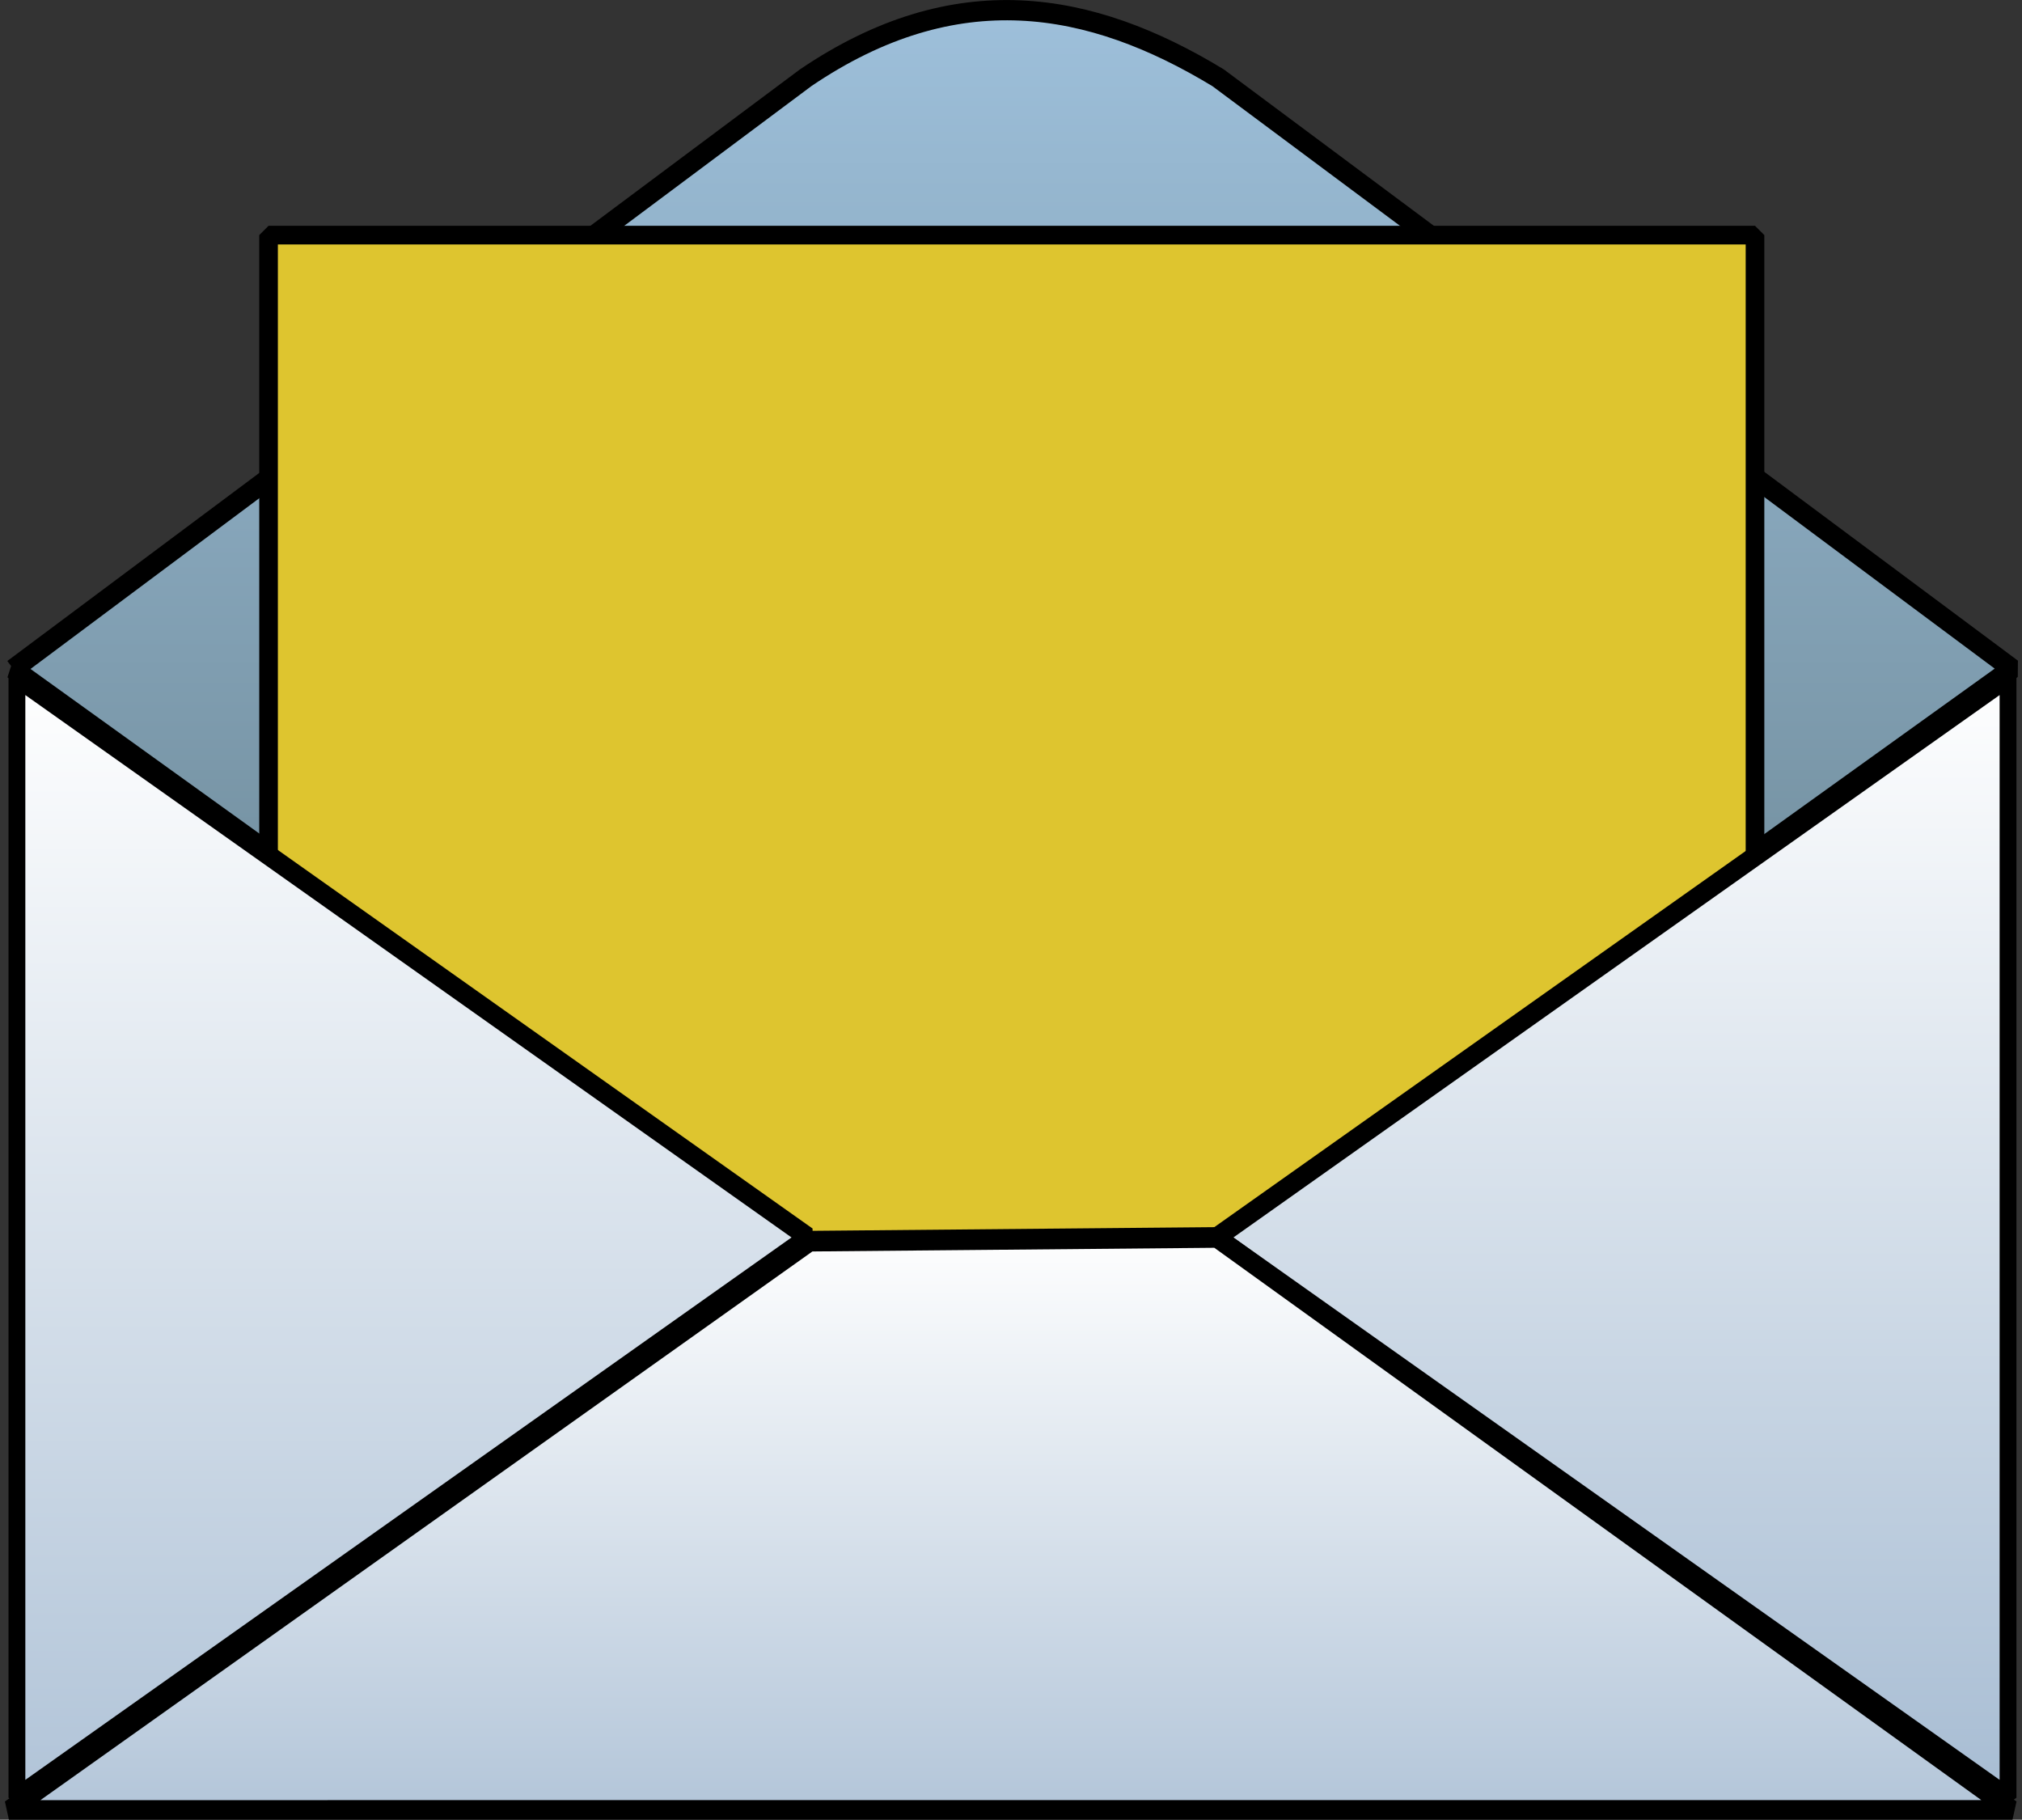
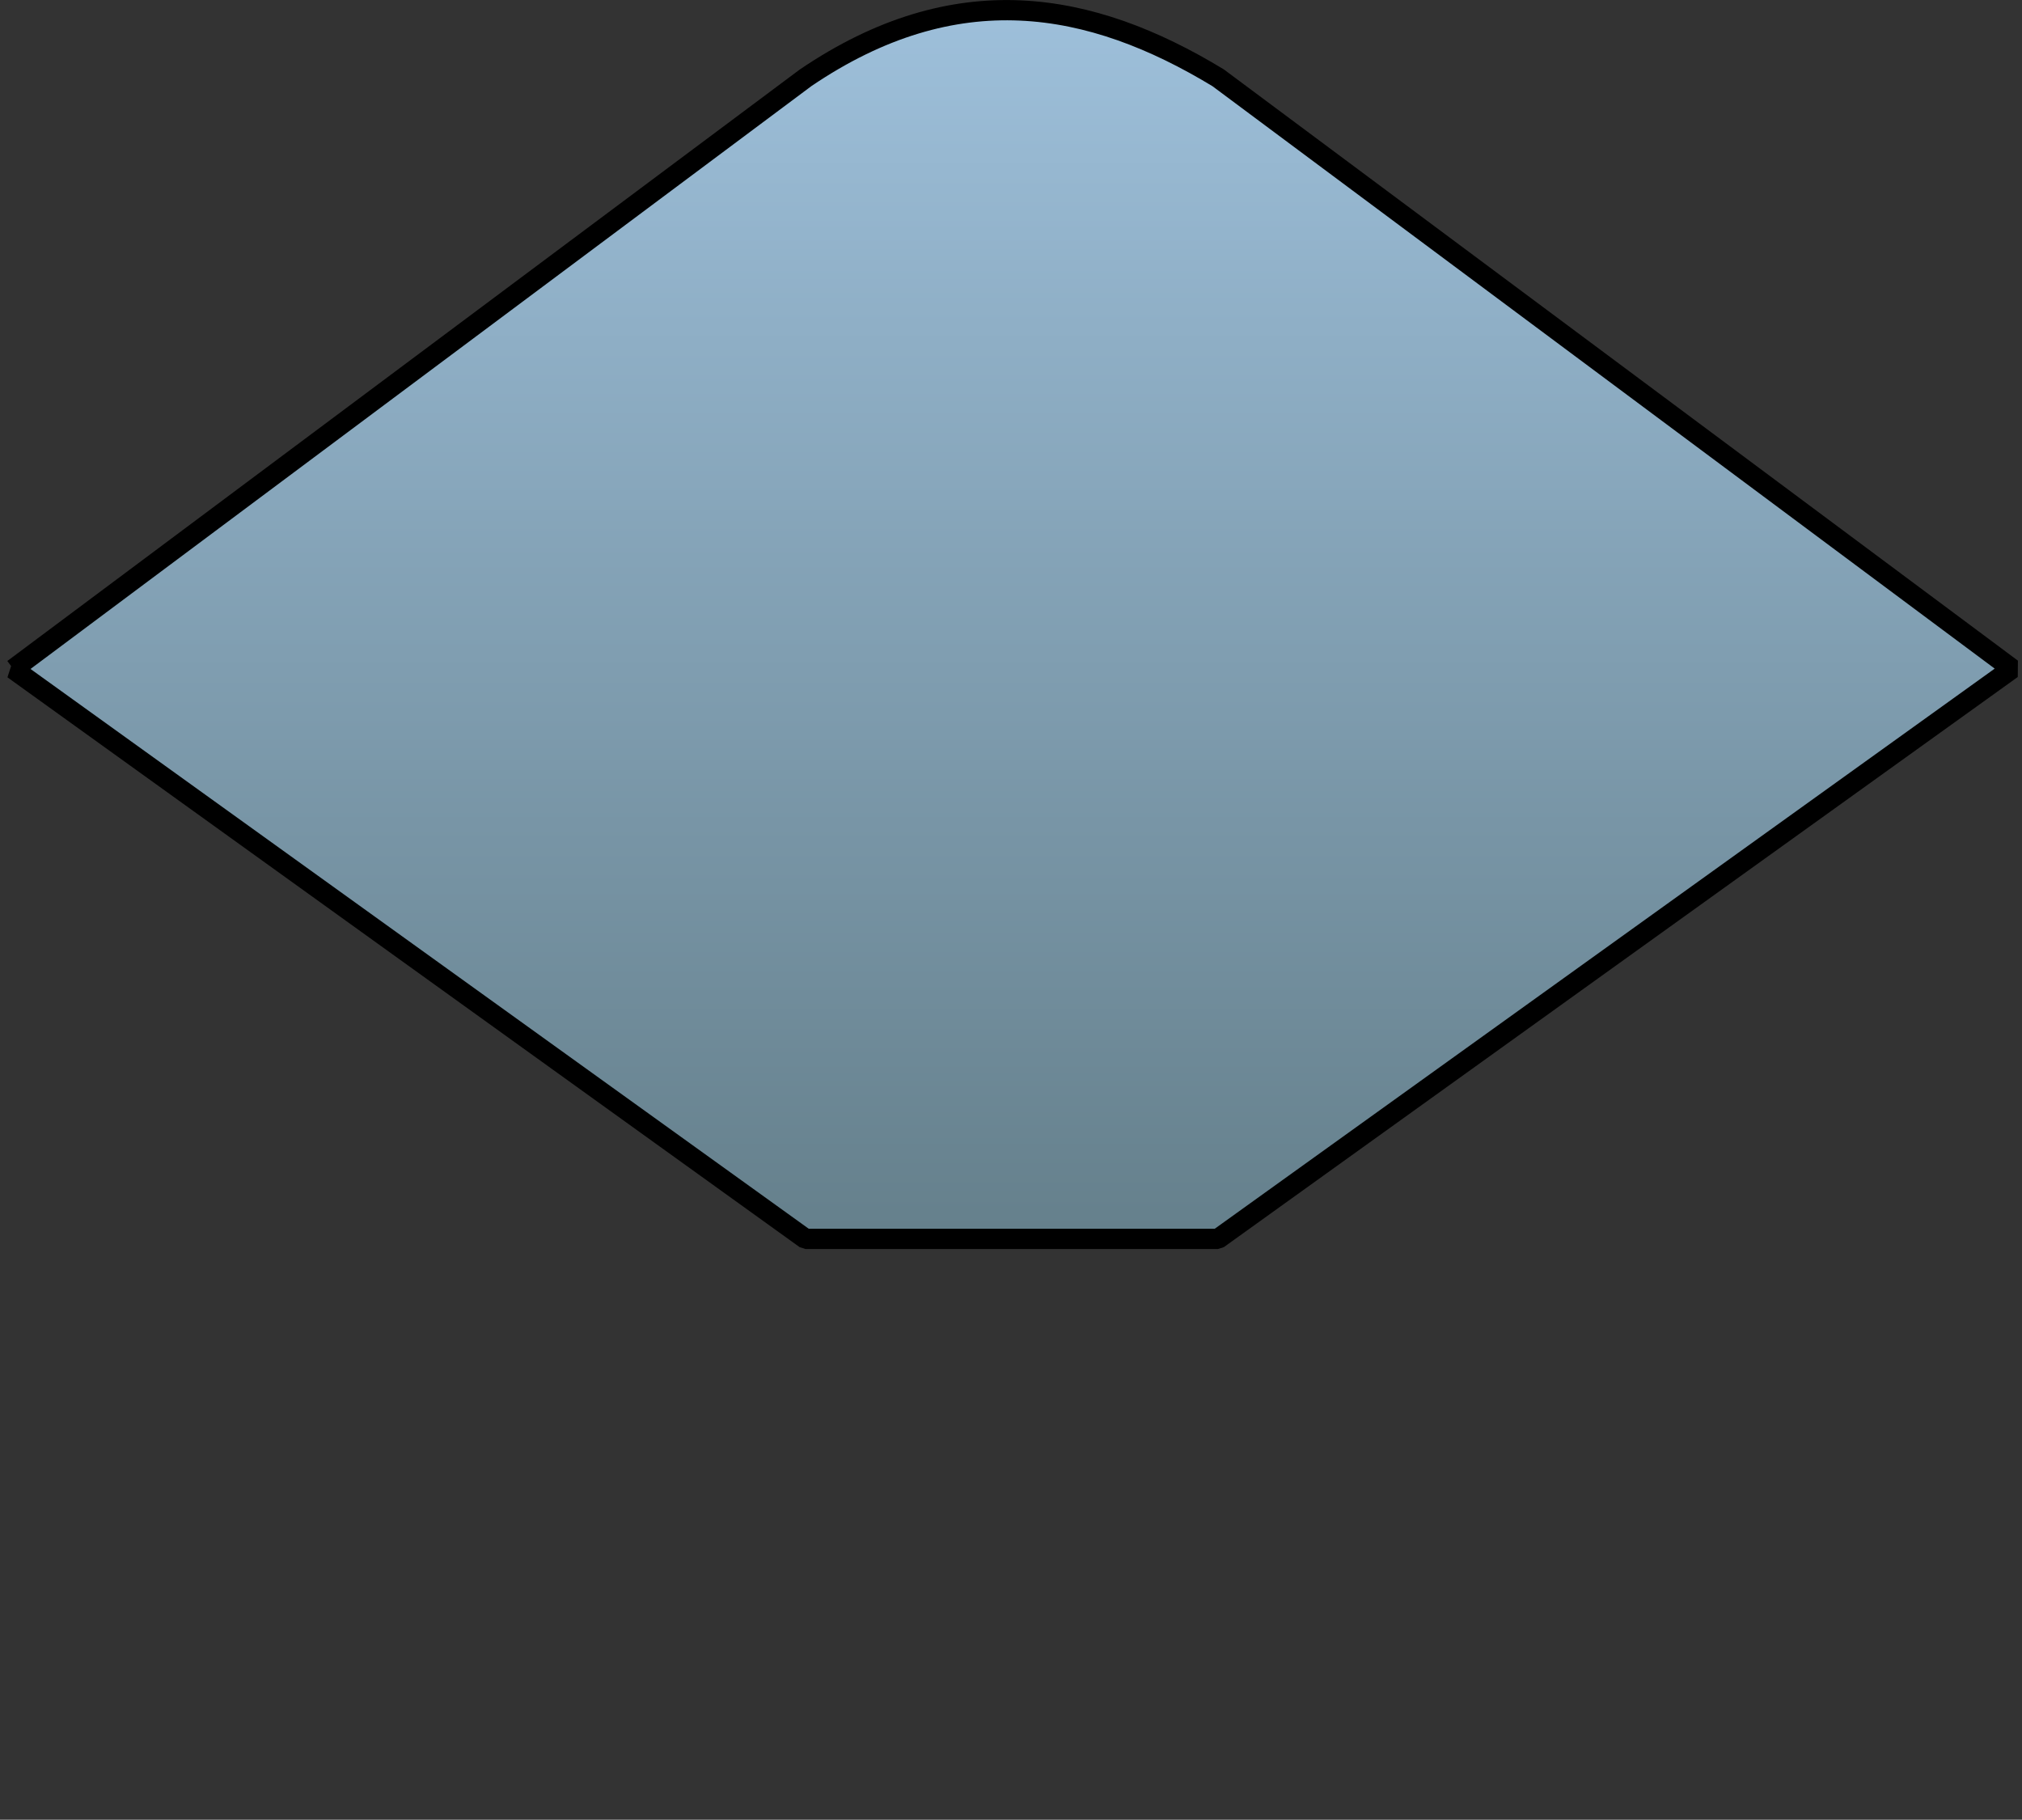
<svg xmlns="http://www.w3.org/2000/svg" xmlns:xlink="http://www.w3.org/1999/xlink" width="829.018" height="746.007" version="1.0" viewBox="0 0 829.018 746.007">
  <rect x="0" y="0" width="829.018" height="746.007" fill="#333333" stroke="none" />
  <defs>
    <linearGradient id="b">
      <stop offset="0" stop-color="#9ec0db" />
      <stop offset="1" stop-color="#405658" />
    </linearGradient>
    <linearGradient id="a">
      <stop offset="0" stop-color="#fff" />
      <stop offset="1" stop-color="#7798bb" />
    </linearGradient>
    <linearGradient xlink:href="#b" id="c" gradientUnits="userSpaceOnUse" x1="-118.399" y1="143.161" x2="-118.399" y2="243.791" />
    <linearGradient xlink:href="#a" id="d" gradientUnits="userSpaceOnUse" x1="-113.96" y1="94.923" x2="-113.96" y2="179.624" />
    <linearGradient xlink:href="#a" id="e" gradientUnits="userSpaceOnUse" x1="-117.381" y1="94.923" x2="-117.381" y2="190.168" />
    <linearGradient xlink:href="#a" id="f" gradientUnits="userSpaceOnUse" x1="-153.119" y1="122.067" x2="-153.119" y2="172.408" />
  </defs>
  <g stroke="#000" stroke-linejoin="bevel">
    <path d="M-167.74 176.196L-128.62 147c7.419-5.03 14.059-3.832 20.37 0l39.194 29.179-39.203 28.15h-20.366l-39.116-28.133z" fill="url(#c)" stroke-linecap="round" transform="matrix(8.303 0 0 8.303 1398.234 -1188.651)" />
-     <path fill="#dec52f" stroke-width="7.639" d="M110.11 96.384h609.44v512.478H110.11z" />
-     <path transform="matrix(6.902 0 0 8.462 1471.21 -529.449)" d="M-93.874 149.662l-47.014-27.144 47.014-27.143v54.287z" fill="url(#d)" stroke-linecap="round" />
-     <path d="M-93.874 149.662l-47.014-27.144 47.014-27.143v54.287z" transform="matrix(-6.902 0 0 8.462 -640.983 -529.449)" fill="url(#e)" stroke-linecap="round" />
-     <path d="M-93.623 150.276l-47.265-27.758-24.147.18-47.58 27.58 118.992-.002z" transform="matrix(6.902 0 0 8.462 1471.21 -529.449)" fill="url(#f)" />
  </g>
</svg>